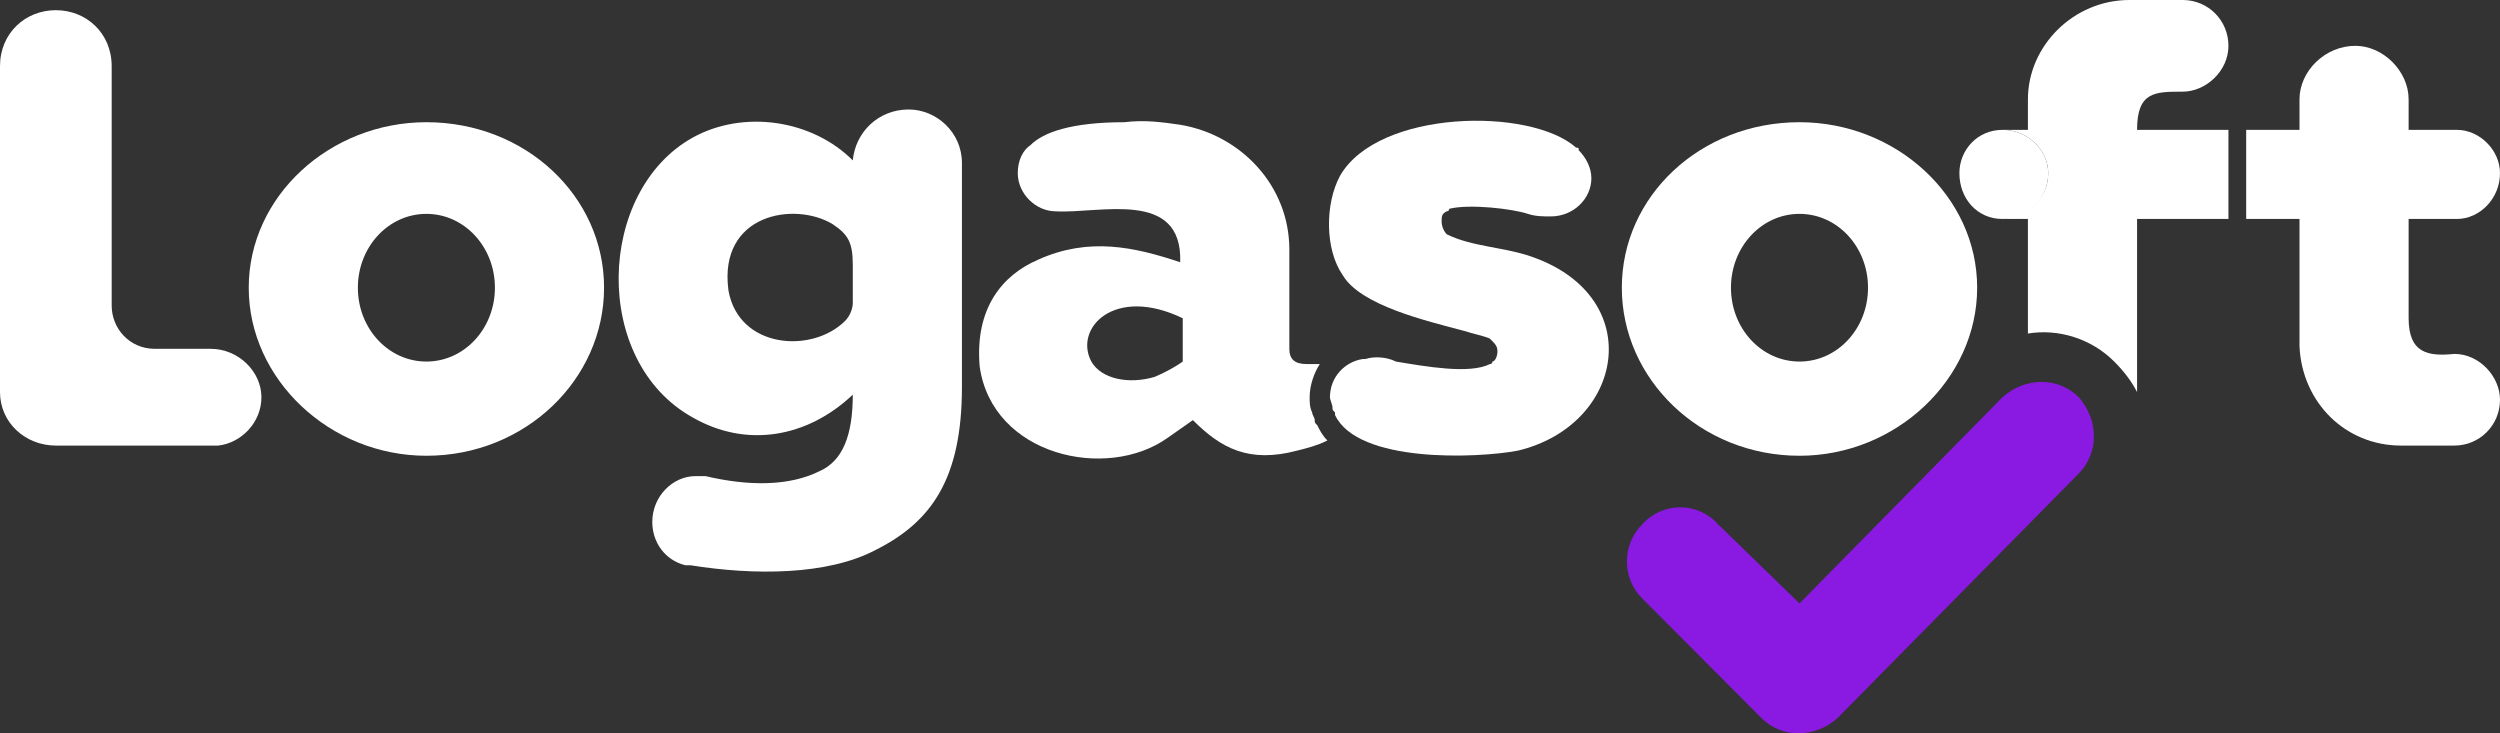
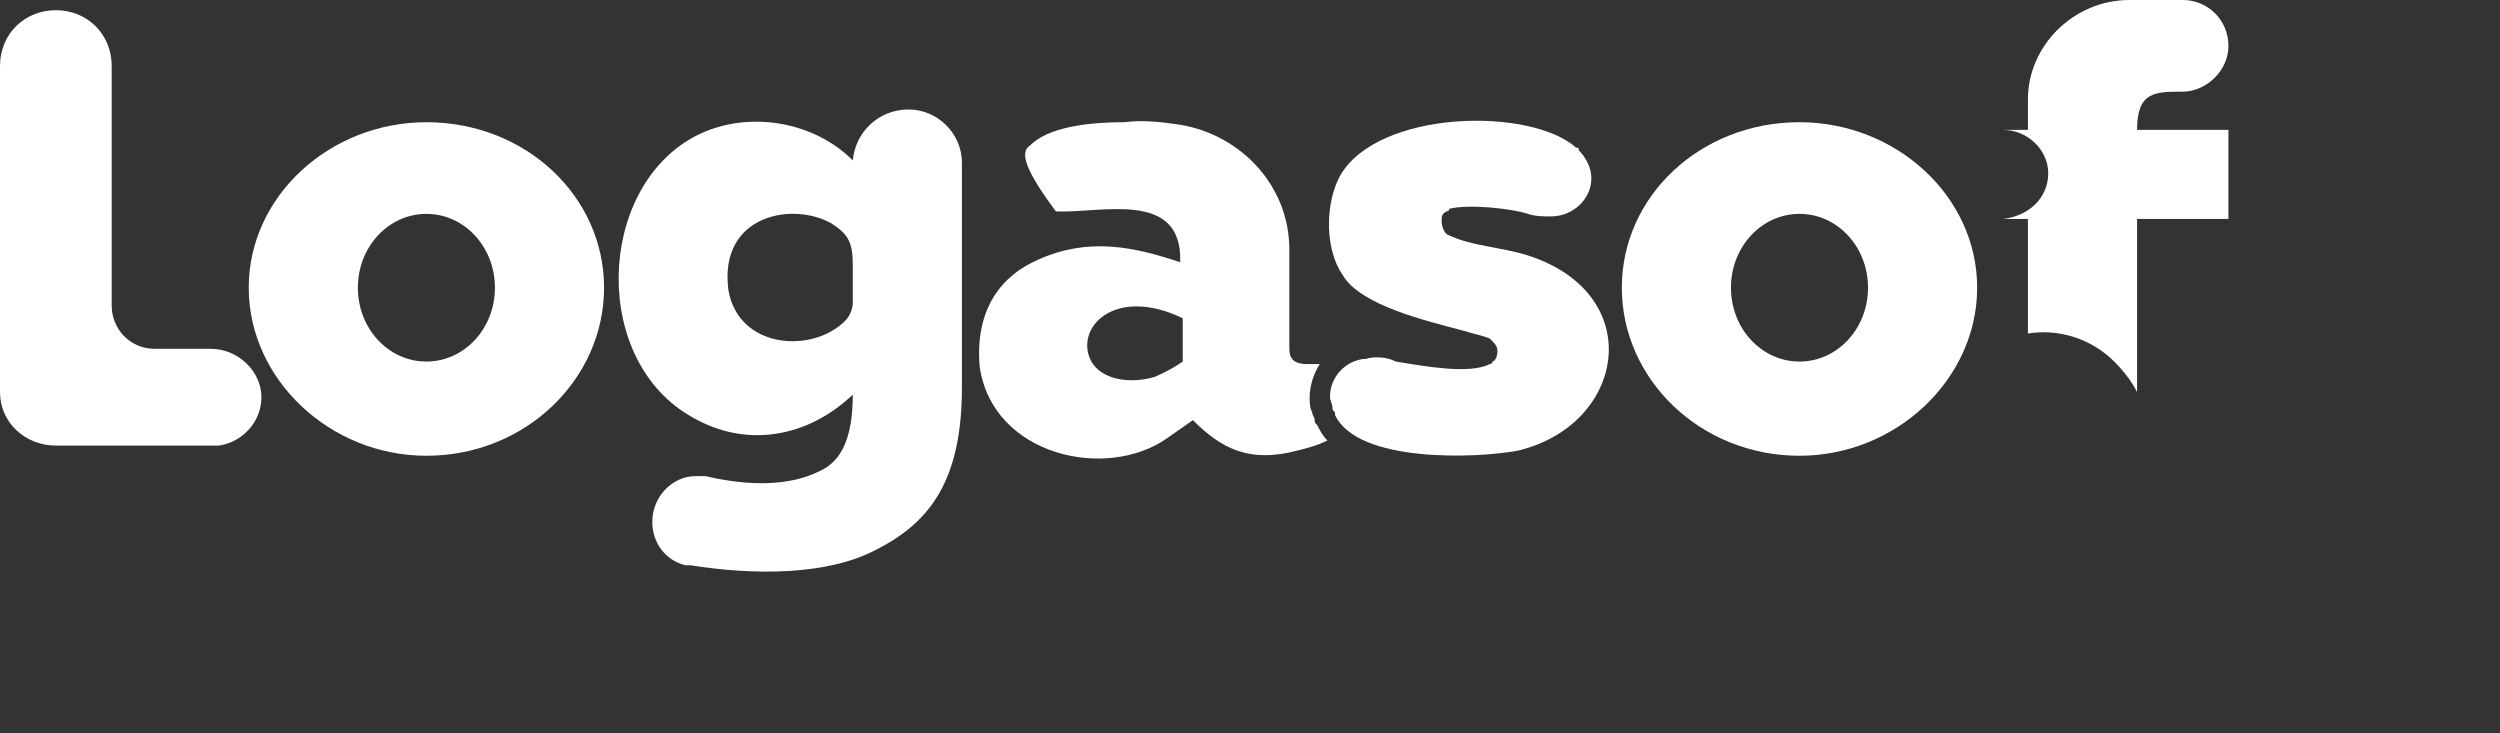
<svg xmlns="http://www.w3.org/2000/svg" width="1200" height="352" viewBox="0 0 1200 352" fill="none">
  <rect x="0" y="0" width="1200" height="352" fill="#333333" stroke="none" />
  <path fill-rule="evenodd" clip-rule="evenodd" d="M204.67 58.662C252.182 58.662 289.949 94.104 289.949 138.102C289.949 182.099 252.182 218.763 204.67 218.763C158.375 218.763 119.391 182.099 119.391 138.102C119.391 94.104 158.375 58.662 204.67 58.662ZM237.563 138.102C237.563 118.547 222.944 102.659 204.67 102.659C186.396 102.659 171.776 118.547 171.776 138.102C171.776 157.656 186.396 173.544 204.67 173.544C222.944 173.544 237.563 157.656 237.563 138.102Z" fill="white" />
  <path fill-rule="evenodd" clip-rule="evenodd" d="M101.117 167.434C114.518 167.434 125.482 178.433 125.482 190.655C125.482 202.876 115.736 212.653 104.772 213.875C103.553 213.875 102.335 213.875 101.117 213.875H26.802C12.183 213.875 0 202.876 0 188.21V31.776C0 15.888 12.183 4.889 26.802 4.889C41.421 4.889 53.604 15.888 53.604 31.776V146.657C53.604 157.657 62.132 167.434 74.315 167.434H101.117Z" fill="white" />
  <path fill-rule="evenodd" clip-rule="evenodd" d="M349.644 139.325C344.771 102.661 381.32 96.55 399.594 107.549C406.903 112.438 409.34 116.104 409.34 127.104C409.34 128.326 409.34 129.548 409.34 130.77V145.436C409.34 147.88 408.122 151.546 405.685 153.991C389.847 169.879 354.518 167.434 349.644 139.325ZM333.807 228.542C336.243 228.542 337.462 228.542 338.68 228.542C359.391 233.43 378.883 233.43 393.502 226.097C404.467 221.209 409.34 208.987 409.34 189.433C387.411 210.209 358.172 215.098 332.589 200.432C283.858 173.545 286.294 91.661 332.589 65.996C356.954 52.553 389.847 57.441 409.34 76.996C410.558 63.552 421.523 52.553 436.142 52.553C449.543 52.553 461.726 63.552 461.726 78.218V185.767C461.726 229.764 447.106 250.54 420.304 263.984C397.157 276.205 361.827 276.205 331.37 271.317C331.37 271.317 330.152 271.317 328.934 271.317C319.188 268.872 313.096 260.317 313.096 250.54C313.096 238.319 322.842 228.542 333.807 228.542Z" fill="white" />
-   <path fill-rule="evenodd" clip-rule="evenodd" d="M567.716 152.768V173.544C567.716 173.544 562.843 177.211 554.315 180.877C542.132 184.543 528.731 182.099 523.858 173.544C515.33 157.656 534.822 136.88 567.716 152.768ZM566.497 59.885C595.736 64.773 618.883 89.216 618.883 119.77C618.883 134.435 618.883 153.99 618.883 167.433C618.883 172.322 621.32 174.766 627.411 174.766C628.629 174.766 631.066 174.766 633.502 174.766C631.066 178.433 628.629 184.543 628.629 190.654C628.629 193.098 628.629 195.543 629.848 197.987C629.848 199.209 631.066 200.431 631.066 201.653C631.066 202.876 631.066 202.876 632.284 204.098C633.502 206.542 634.721 208.986 637.157 211.431C632.284 213.875 627.411 215.097 622.538 216.319C599.391 222.43 585.99 215.097 572.589 201.653L560.406 210.208C531.167 230.985 476.345 218.763 470.254 175.988C467.817 147.879 481.218 131.991 498.274 124.658C522.64 113.659 544.568 118.548 566.497 125.88C567.716 90.438 527.513 102.66 506.802 101.438C497.056 101.438 488.528 92.882 488.528 83.105C488.528 76.995 490.964 72.106 494.619 69.662C500.711 63.551 514.112 58.663 539.695 58.663C549.442 57.44 557.969 58.663 566.497 59.885Z" fill="white" />
+   <path fill-rule="evenodd" clip-rule="evenodd" d="M567.716 152.768V173.544C567.716 173.544 562.843 177.211 554.315 180.877C542.132 184.543 528.731 182.099 523.858 173.544C515.33 157.656 534.822 136.88 567.716 152.768ZM566.497 59.885C595.736 64.773 618.883 89.216 618.883 119.77C618.883 134.435 618.883 153.99 618.883 167.433C618.883 172.322 621.32 174.766 627.411 174.766C628.629 174.766 631.066 174.766 633.502 174.766C631.066 178.433 628.629 184.543 628.629 190.654C628.629 193.098 628.629 195.543 629.848 197.987C629.848 199.209 631.066 200.431 631.066 201.653C631.066 202.876 631.066 202.876 632.284 204.098C633.502 206.542 634.721 208.986 637.157 211.431C632.284 213.875 627.411 215.097 622.538 216.319C599.391 222.43 585.99 215.097 572.589 201.653L560.406 210.208C531.167 230.985 476.345 218.763 470.254 175.988C467.817 147.879 481.218 131.991 498.274 124.658C522.64 113.659 544.568 118.548 566.497 125.88C567.716 90.438 527.513 102.66 506.802 101.438C488.528 76.995 490.964 72.106 494.619 69.662C500.711 63.551 514.112 58.663 539.695 58.663C549.442 57.44 557.969 58.663 566.497 59.885Z" fill="white" />
  <path fill-rule="evenodd" clip-rule="evenodd" d="M973.401 47.664C973.401 48.886 973.401 48.886 973.401 48.886C973.401 53.774 973.401 56.219 973.401 62.329H961.219C973.401 62.329 983.148 72.106 983.148 83.106C983.148 95.327 973.401 103.882 961.219 105.104H973.401V160.101C988.021 157.657 1003.86 162.545 1014.82 173.545C1019.7 178.433 1023.35 183.322 1025.79 188.21V105.104H1069.65V62.329H1025.79C1025.79 43.997 1034.32 43.997 1047.72 43.997C1058.68 43.997 1069.65 34.22 1069.65 21.999C1069.65 9.777 1059.9 0 1047.72 0C1046.5 0 1046.5 0 1046.5 0H1023.35C1022.13 0 1022.13 0 1022.13 0C995.33 0 973.401 21.999 973.401 47.664Z" fill="white" />
  <path fill-rule="evenodd" clip-rule="evenodd" d="M863.756 58.662C910.05 58.662 949.035 94.104 949.035 138.102C949.035 182.099 910.05 218.763 863.756 218.763C816.243 218.763 778.477 182.099 778.477 138.102C778.477 94.104 816.243 58.662 863.756 58.662ZM896.649 138.102C896.649 118.547 882.03 102.659 863.756 102.659C845.482 102.659 830.862 118.547 830.862 138.102C830.862 157.656 845.482 173.544 863.756 173.544C882.03 173.544 896.649 157.656 896.649 138.102Z" fill="white" />
  <path fill-rule="evenodd" clip-rule="evenodd" d="M756.548 70.884C757.767 70.884 757.767 70.884 757.767 72.106C761.421 75.773 763.858 80.662 763.858 85.55C763.858 95.327 755.33 103.882 744.366 103.882C740.711 103.882 737.056 103.882 733.401 102.66C726.092 100.216 705.381 97.772 695.635 100.216C695.635 100.216 695.635 101.438 694.416 101.438C691.98 102.66 691.98 103.882 691.98 106.327C691.98 108.771 693.198 111.215 694.416 112.437C706.599 118.548 722.437 118.548 735.838 123.437C790.66 142.991 779.696 204.098 728.528 216.32C709.036 219.986 651.777 222.43 640.812 199.21V197.987C639.594 196.765 639.594 196.765 639.594 195.543C639.594 194.321 638.376 191.877 638.376 190.655C638.376 180.877 645.685 173.545 654.213 172.322H655.432C659.086 171.1 665.178 171.1 670.051 173.545C684.67 175.989 705.381 179.655 715.127 174.767C715.127 174.767 716.345 174.767 716.345 173.545C717.564 173.545 718.782 171.1 718.782 168.656C718.782 166.212 717.564 164.99 716.345 163.767L715.127 162.545C712.691 161.323 706.599 160.101 702.944 158.879C684.67 153.99 652.995 146.657 644.467 131.992C635.939 119.77 635.939 97.772 643.249 84.328C661.523 52.552 734.619 51.33 756.548 70.884Z" fill="white" />
-   <path fill-rule="evenodd" clip-rule="evenodd" d="M1103.76 166.211V105.104H1078.17V62.329H1103.76V47.663C1103.76 34.219 1115.94 21.998 1130.56 21.998C1143.96 21.998 1156.14 34.219 1156.14 47.663V62.329H1179.29C1190.25 62.329 1200 72.106 1200 83.105C1200 95.327 1190.25 105.104 1179.29 105.104H1156.14V152.768C1156.14 169.878 1165.89 171.1 1178.07 169.878C1190.25 169.878 1200 180.877 1200 191.876C1200 204.098 1190.25 213.875 1178.07 213.875H1152.49C1125.69 213.875 1104.97 193.098 1103.76 166.211Z" fill="white" />
-   <path fill-rule="evenodd" clip-rule="evenodd" d="M961.218 62.33C973.401 62.33 983.147 72.107 983.147 83.106C983.147 95.328 973.401 105.105 961.218 105.105C949.036 105.105 940.508 95.328 940.508 83.106C940.508 72.107 949.036 62.33 961.218 62.33Z" fill="white" />
-   <path d="M961.219 190.655C972.183 180.878 988.021 180.878 997.767 190.655C1007.51 201.654 1007.51 217.542 997.767 227.319L882.031 344.645C871.066 354.423 855.229 354.423 845.483 344.645L788.224 287.205C778.478 277.427 778.478 261.54 788.224 251.762C797.97 240.763 815.026 240.763 824.772 251.762L863.757 289.649L961.219 190.655Z" fill="#8A19E1" />
</svg>